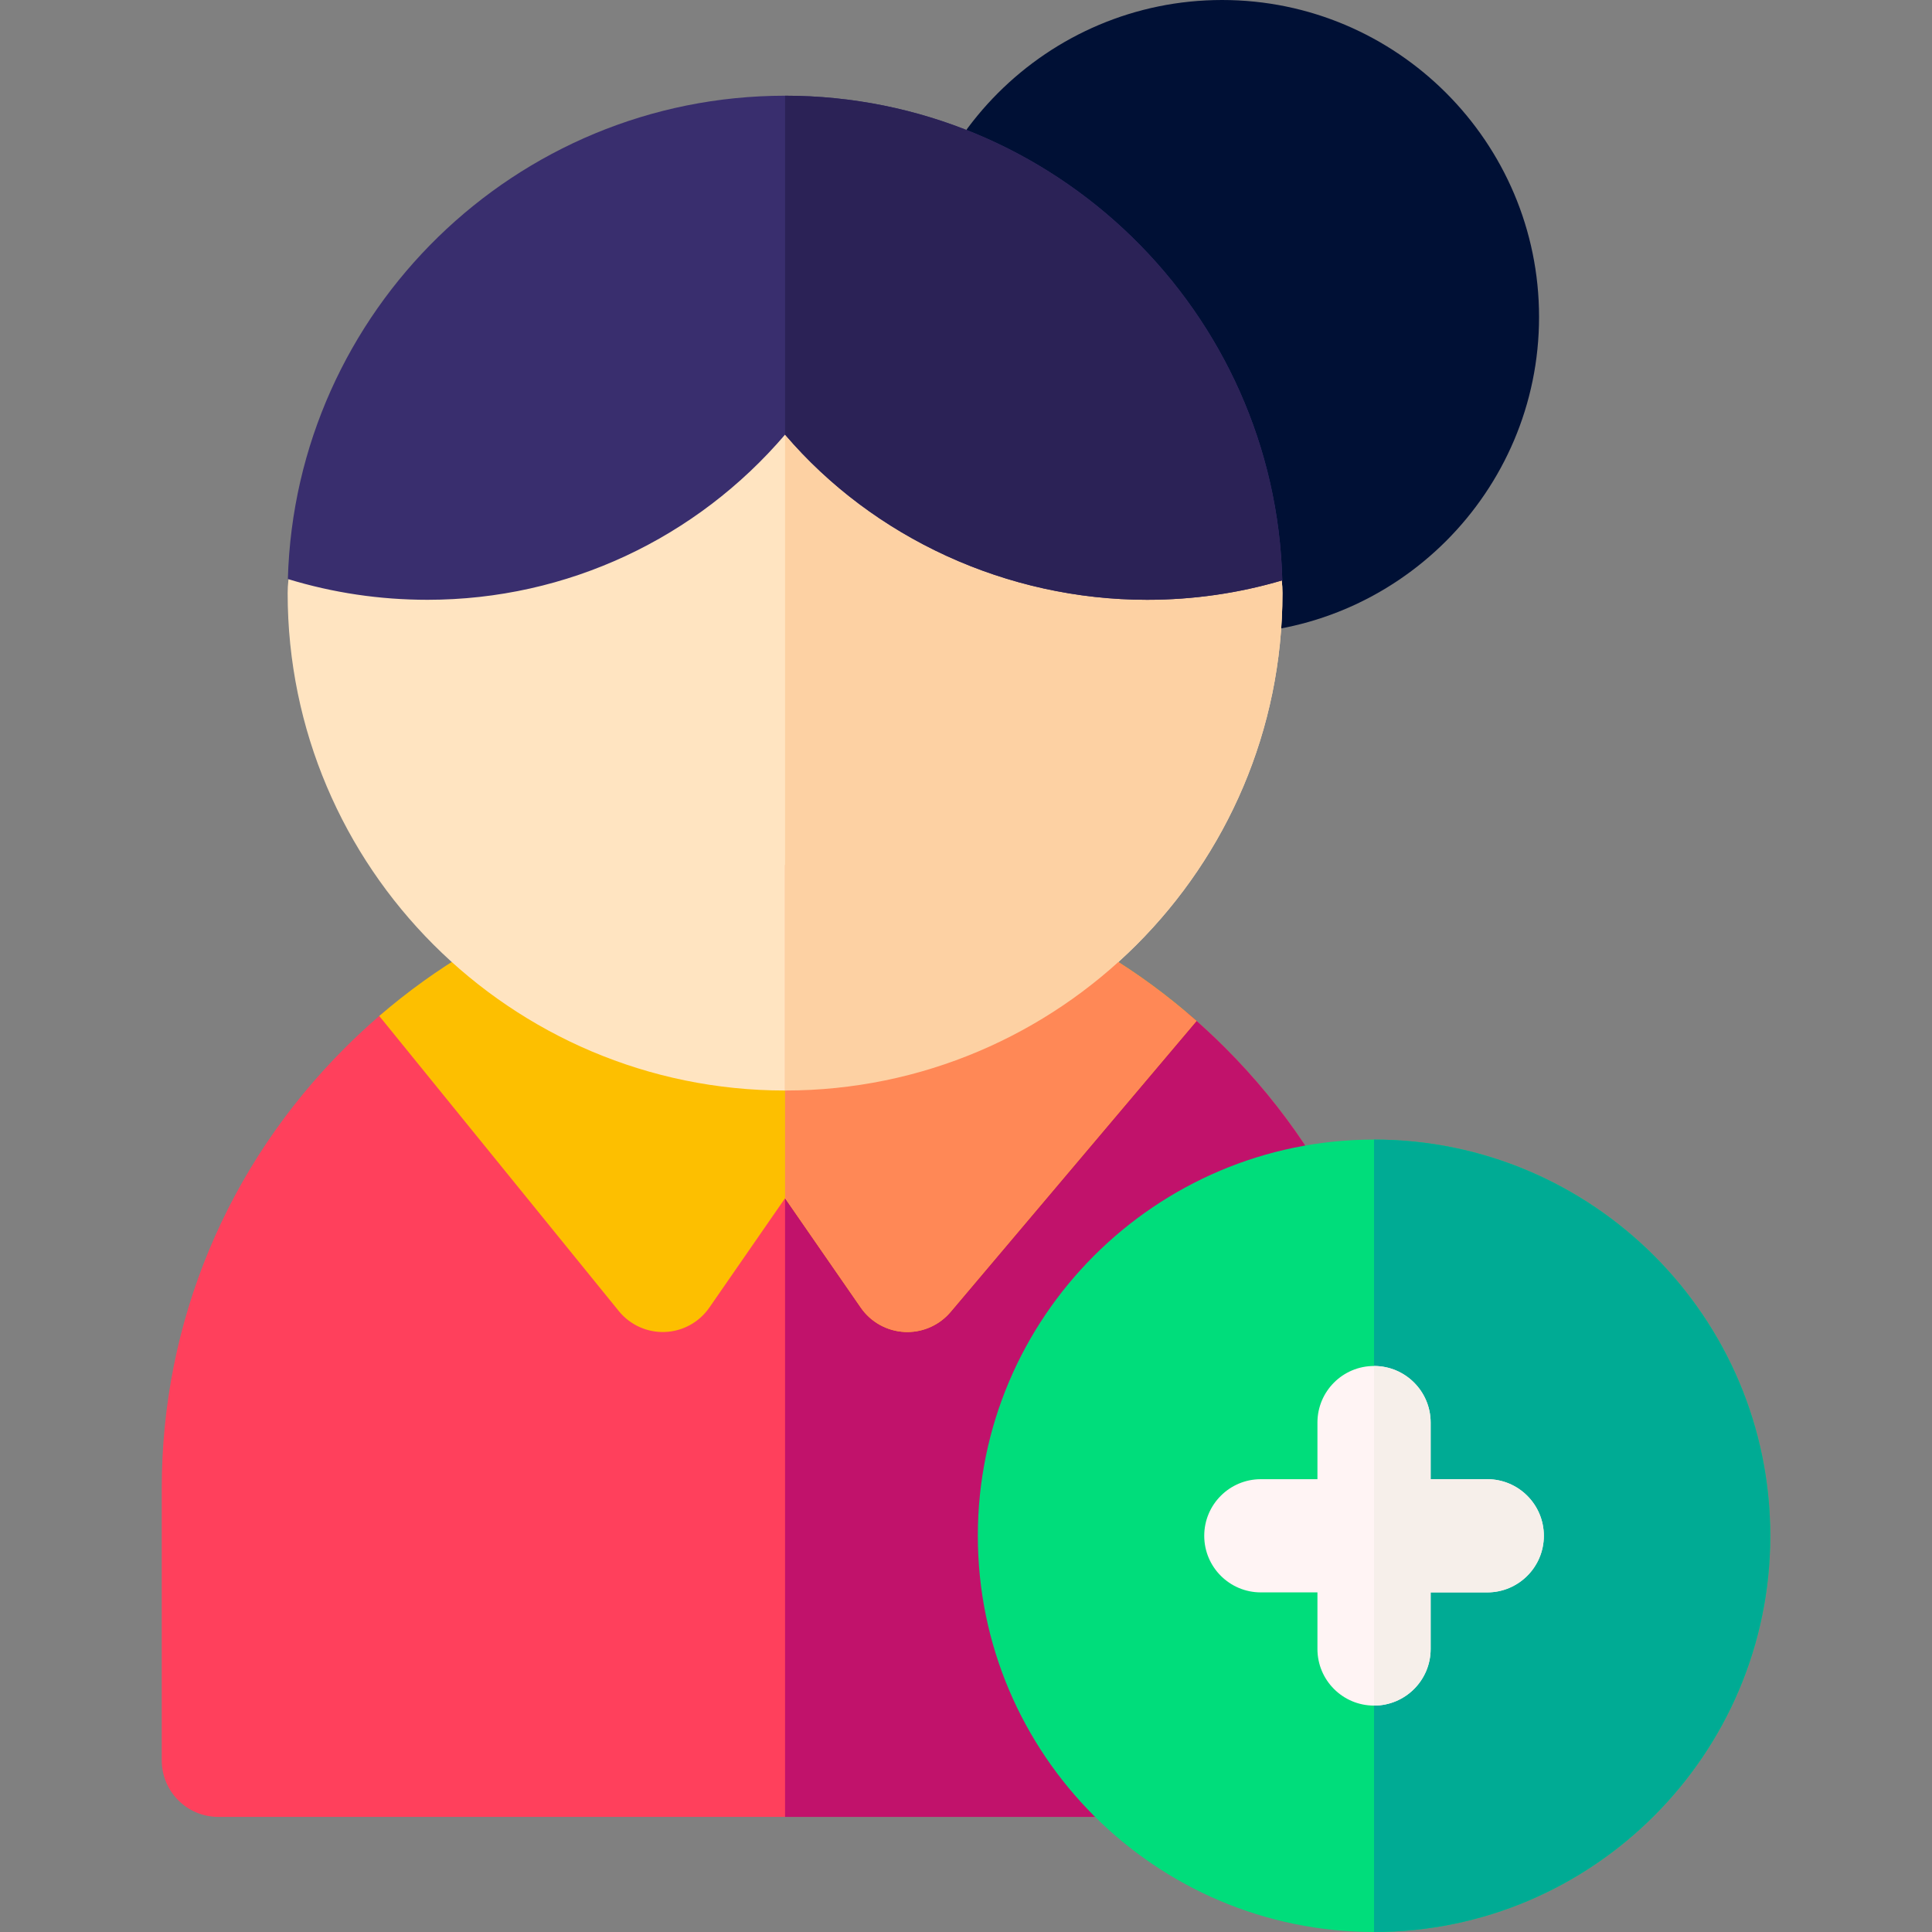
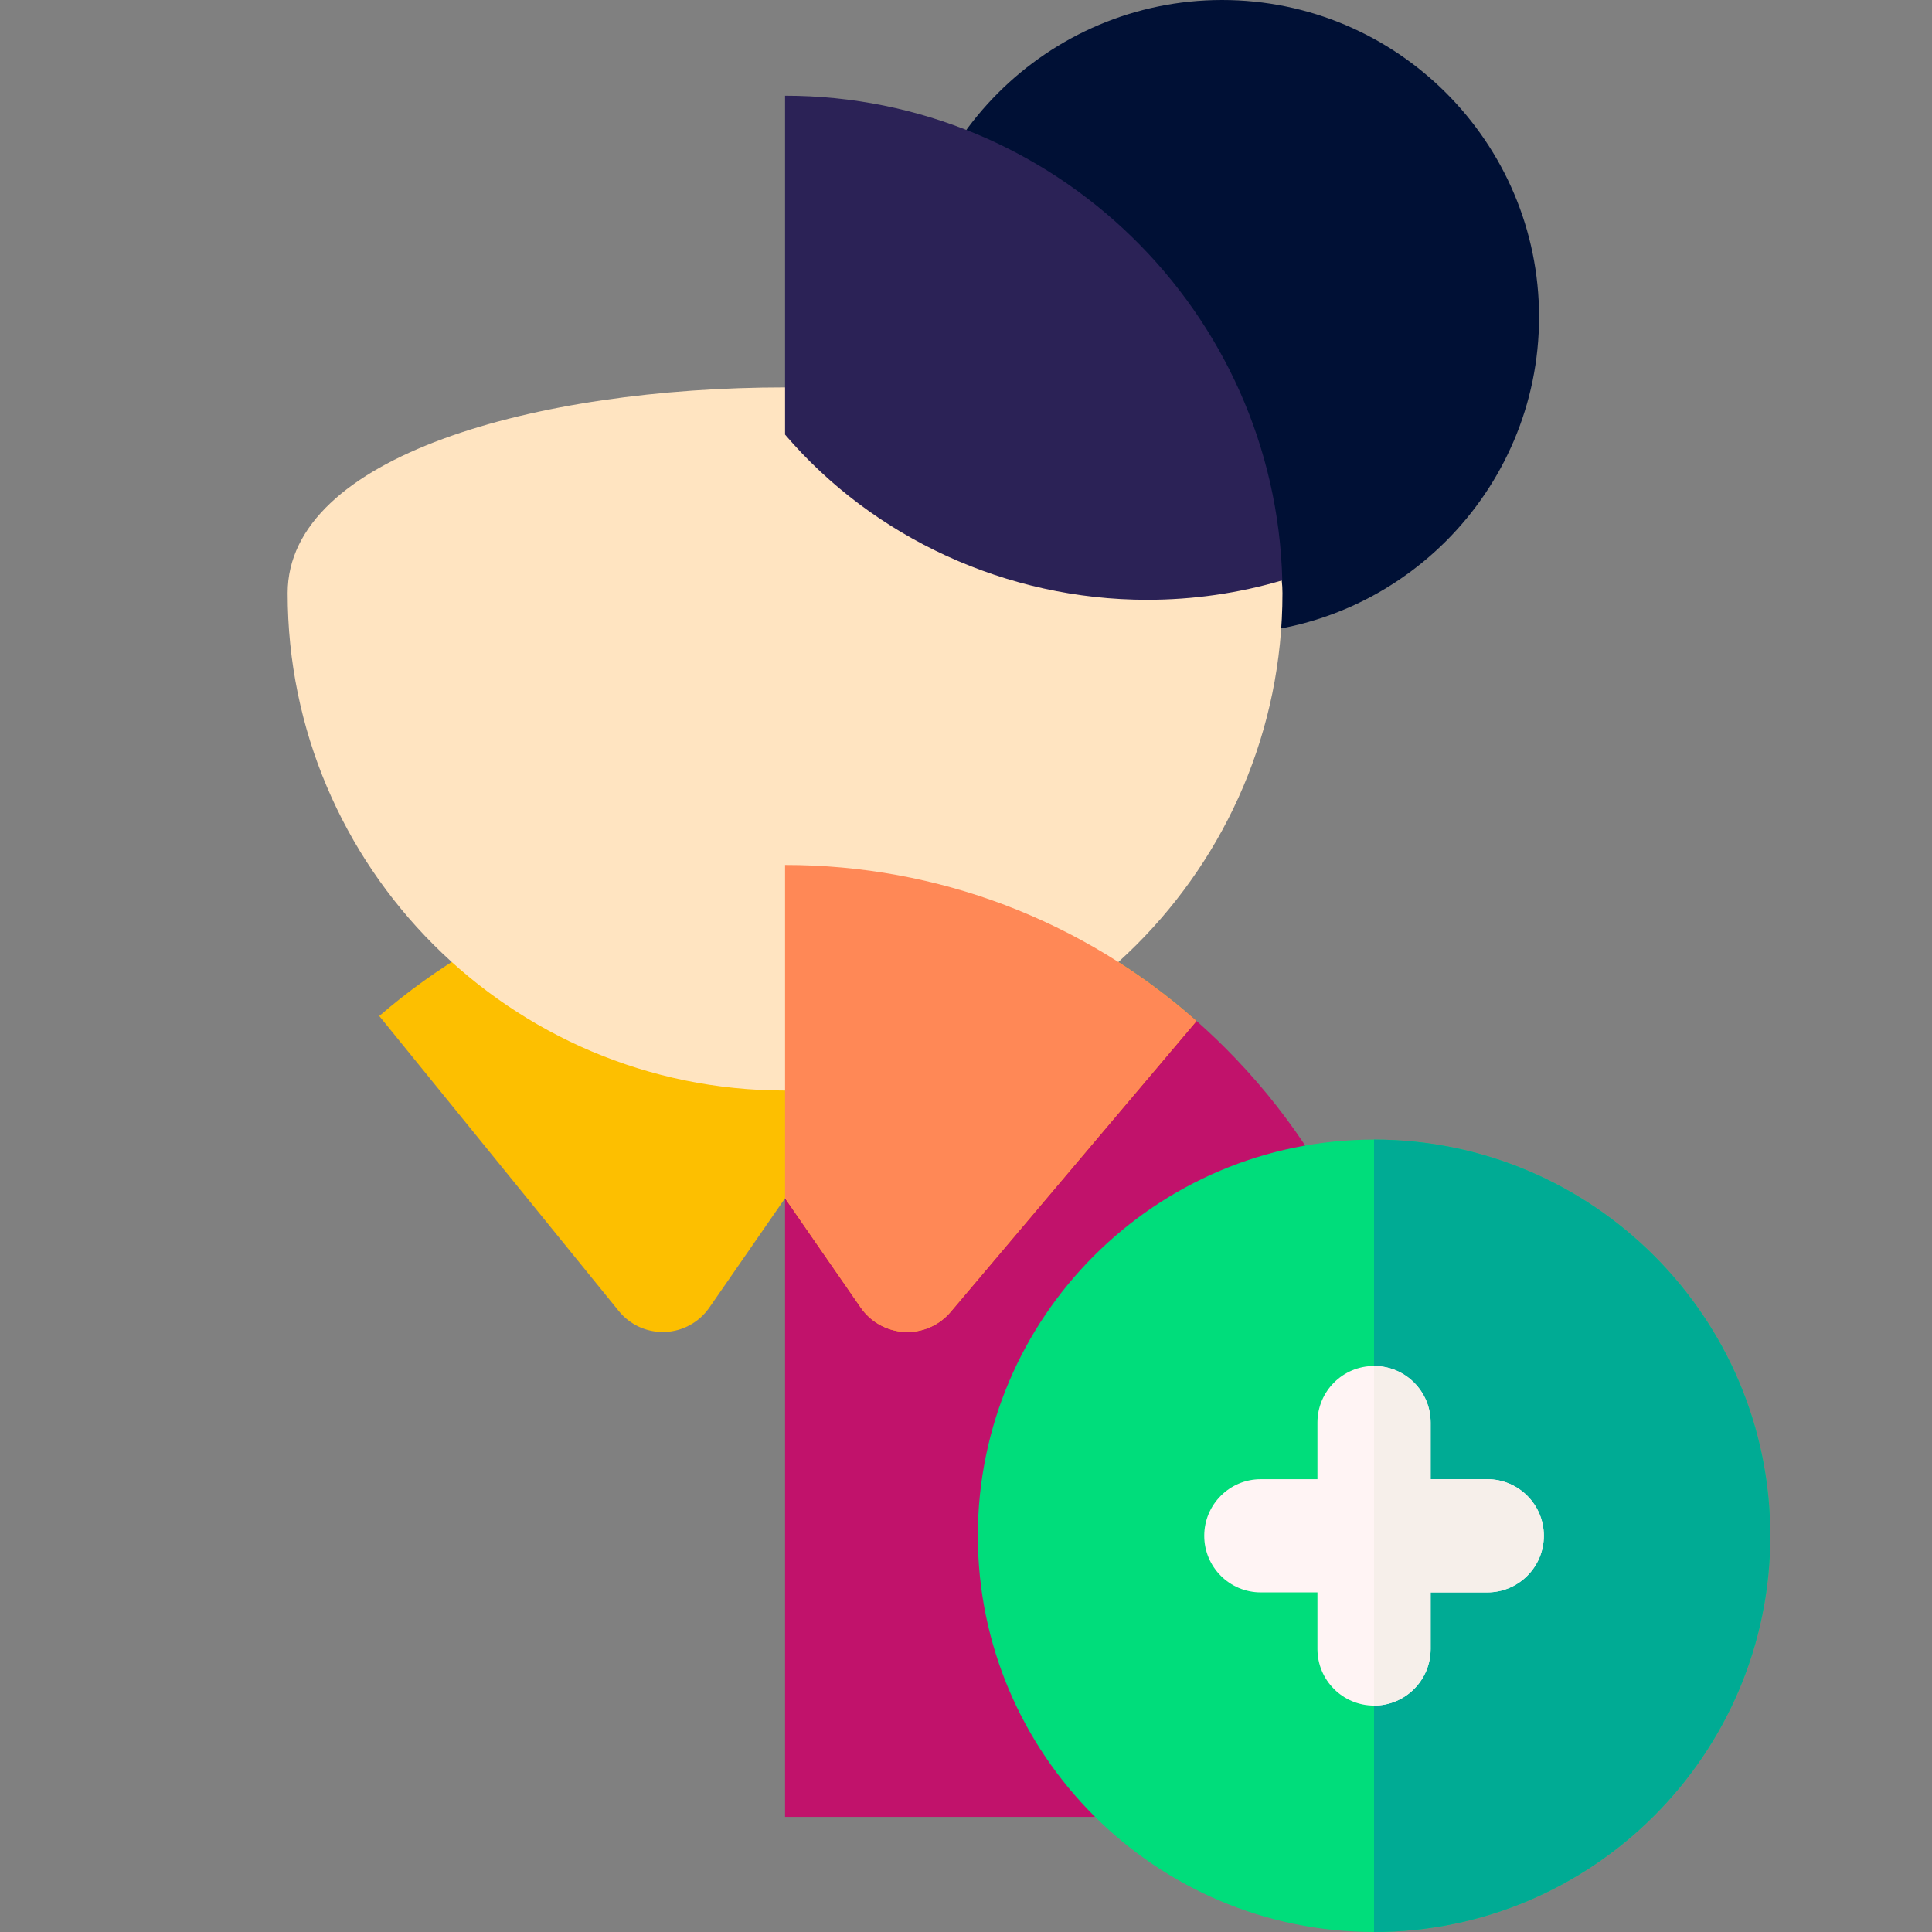
<svg xmlns="http://www.w3.org/2000/svg" id="Layer_1" enable-background="new 0 0 512 512" height="512" viewBox="0 0 512 512" width="512">
  <rect x="0" y="0" width="512" height="512" fill="#808080" stroke="none" />
  <g>
    <g>
-       <path d="m358.231 481.5h-300.366c-8.284 0-15-6.716-15-15v-72.095c0-43.956 17.228-85.391 48.51-116.672 2.956-2.956 6.002-5.786 9.133-8.488 30.001-25.896 184.936-25.948 214.911-.145 3.19 2.746 6.293 5.626 9.303 8.635 31.282 31.283 48.51 72.717 48.51 116.67v72.095c-.001 8.284-6.717 15-15.001 15z" fill="#ff405c" />
-     </g>
+       </g>
    <path d="m324.721 277.735c-3.009-3.009-6.112-5.888-9.302-8.635-14.979-12.895-61.164-19.332-107.37-19.315v231.715h150.182c8.284 0 15-6.716 15-15v-72.095c0-43.953-17.228-85.386-48.51-116.67z" fill="#c1126b" />
    <g>
      <path d="m323.865 168c-46.317 0-84-37.683-84-84s37.683-84 84-84c46.318 0 84.001 37.683 84.001 84s-37.682 84-84.001 84z" fill="#001035" />
    </g>
    <path d="m176.215 352.989c4.717-.181 9.074-2.57 11.761-6.451l20.073-28.995 20.072 28.995c2.657 3.838 6.949 6.22 11.612 6.444.241.012.481.018.722.018 4.402 0 8.599-1.937 11.455-5.317l65.172-77.114c-30.24-26.731-68.566-41.345-109.035-41.345-39.803 0-77.538 14.127-107.54 40.022l63.489 78.208c2.977 3.664 7.494 5.713 12.219 5.535z" fill="#fdbf00" />
    <g>
      <path d="m208.048 289.001c-72.685 0-131.817-59.134-131.817-131.818s263.636-72.685 263.636 0-59.134 131.818-131.819 131.818z" fill="#ffe4c1" />
    </g>
    <g>
      <path d="m364.135 512c-57.897 0-105-47.103-105-105s47.103-105 105-105 105 47.103 105 105-47.103 105-105 105z" fill="#00dd7b" />
    </g>
    <path d="m208.049 229.224v88.32-.001l20.072 28.995c2.657 3.838 6.949 6.22 11.612 6.444.241.012.481.018.722.018 4.402 0 8.599-1.937 11.455-5.317l65.172-77.114c-30.239-26.731-68.565-41.345-109.033-41.345z" fill="#ff8856" />
-     <path d="m208.049 102.669v186.332c72.684 0 131.818-59.134 131.818-131.818-.001-36.343-65.909-54.514-131.818-54.514z" fill="#fdd1a3" />
-     <path d="m339.823 153.796c-1.802-71.126-60.223-128.431-131.775-128.431-71.436 0-129.778 57.119-131.761 128.084 11.933 3.651 24.344 5.502 37.012 5.502 37.107 0 71.366-16.397 94.75-43.772 23.385 27.374 58.812 43.772 95.919 43.772 12.249 0 24.272-1.734 35.855-5.155z" fill="#392e6e" />
    <path d="m364.135 302v210c57.897 0 105-47.103 105-105s-47.103-105-105-105z" fill="#00ab94" />
    <path d="m208.049 25.365v89.813c23.385 27.374 58.812 43.772 95.919 43.772 12.249 0 24.271-1.734 35.855-5.155-1.802-71.125-60.222-128.43-131.774-128.43z" fill="#2b2256" />
    <path d="m394.135 392h-15v-15c0-8.284-6.716-15-15-15s-15 6.716-15 15v15h-15c-8.284 0-15 6.716-15 15s6.716 15 15 15h15v15c0 8.284 6.716 15 15 15s15-6.716 15-15v-15h15c8.284 0 15-6.716 15-15s-6.716-15-15-15z" fill="#fff4f4" />
    <path d="m394.135 392h-15v-15c0-8.284-6.716-15-15-15v90c8.284 0 15-6.716 15-15v-15h15c8.284 0 15-6.716 15-15s-6.716-15-15-15z" fill="#f6efea" />
  </g>
</svg>